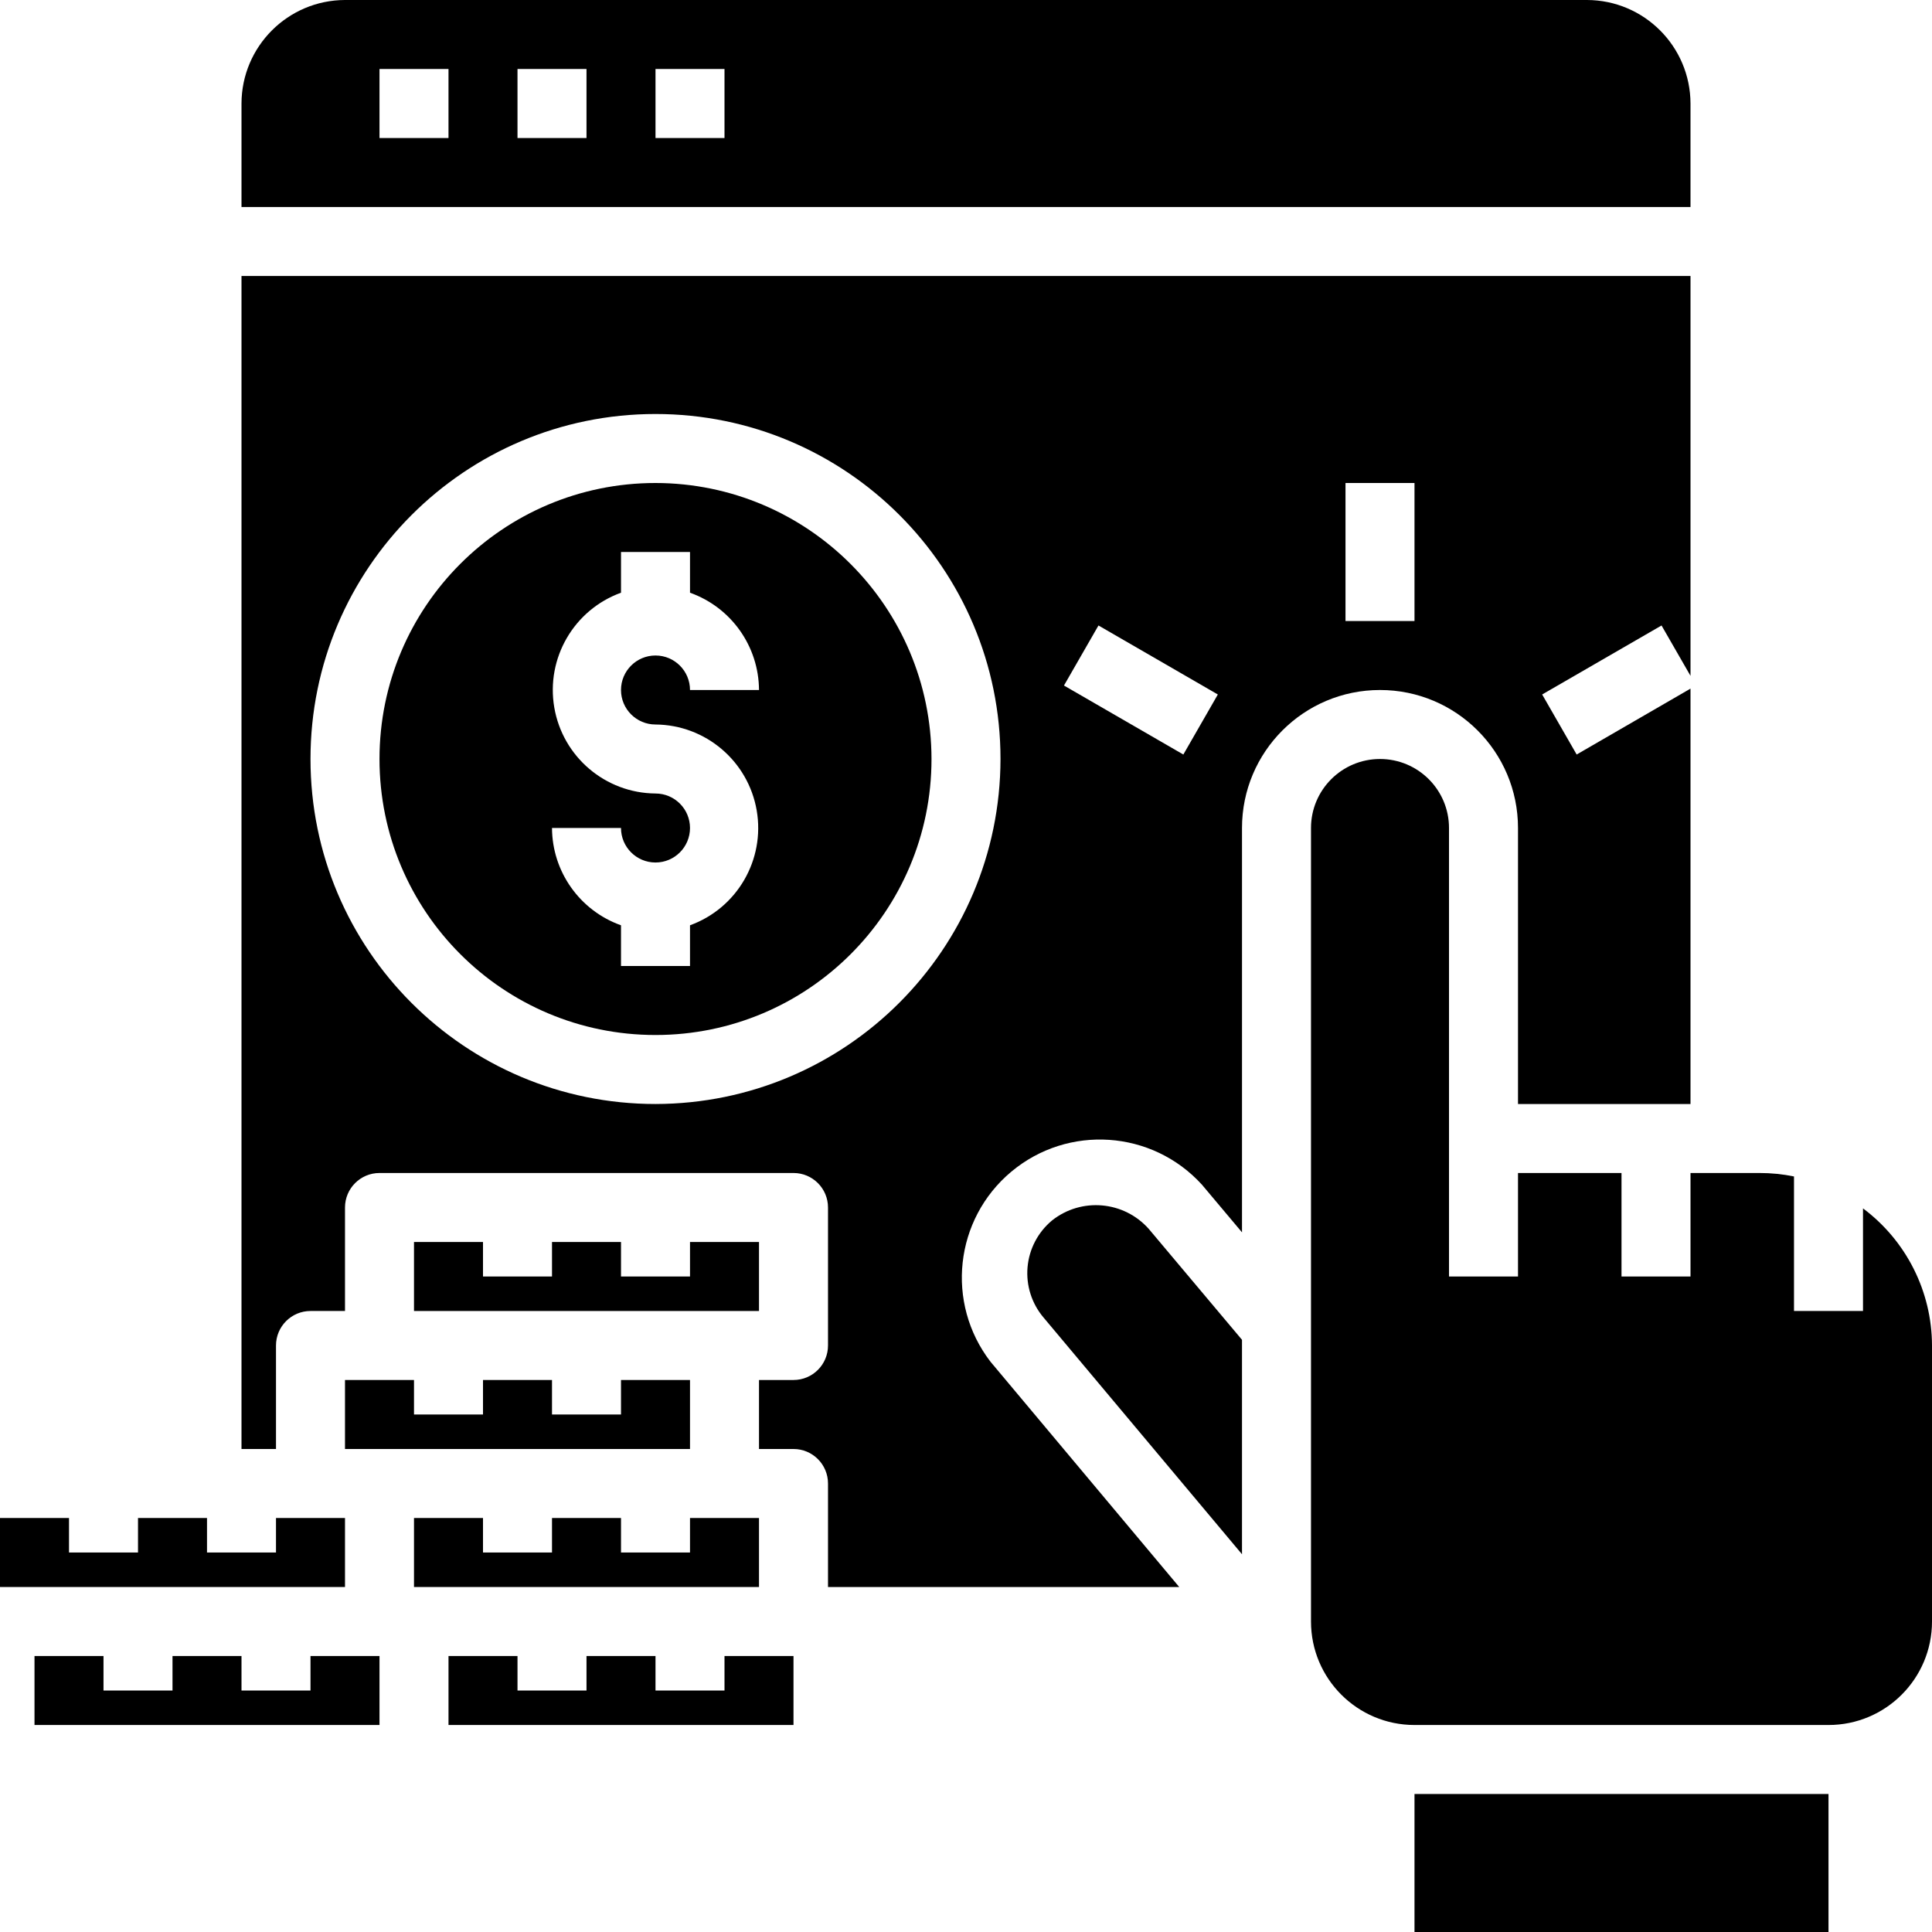
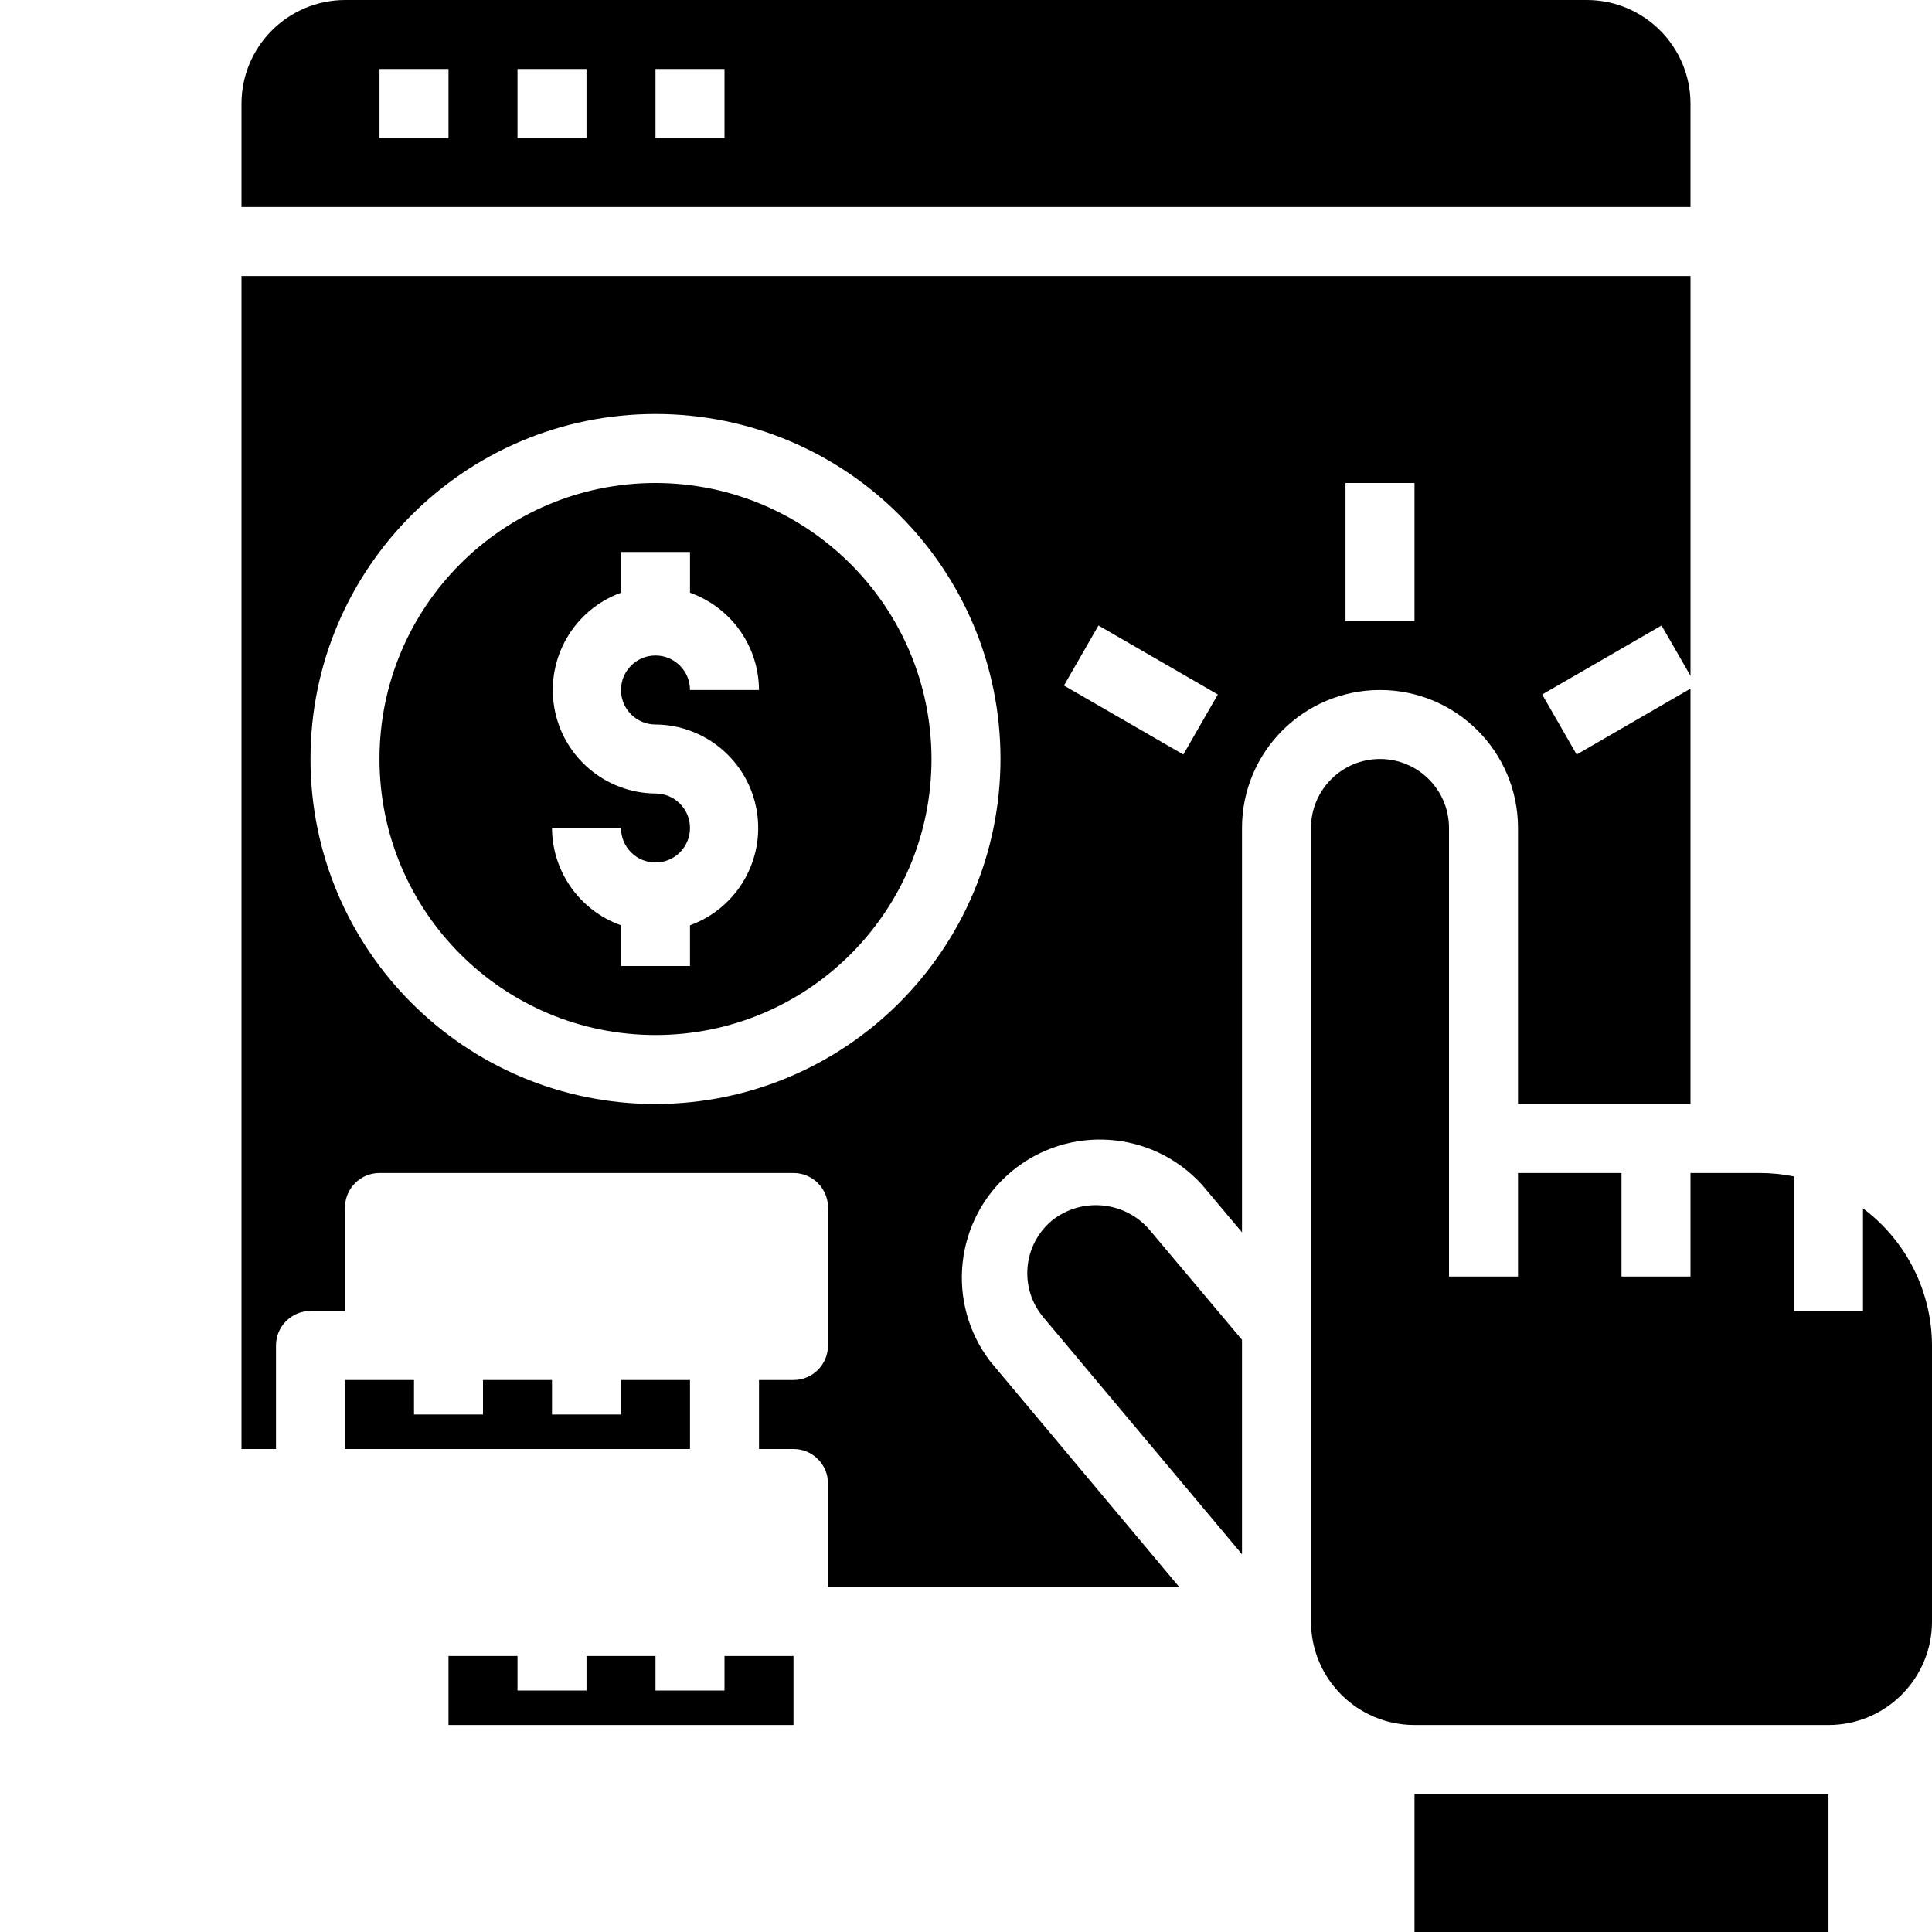
<svg xmlns="http://www.w3.org/2000/svg" height="448pt" viewBox="0 0 448 448" width="448pt">
  <path d="m168 392h-16v-8h-16v8h-16v-8h-16v16h80v-16h-16zm0 0" />
-   <path d="m160 352v8h-16v-8h-16v8h-16v-8h-16v16h80v-16zm0 0" />
  <path d="m320 176c-8.836 0-16 7.164-16 16v184c0 13.254 10.746 24 24 24h96c13.254 0 24-10.746 24-24v-64c-.035-12.523-5.965-24.301-16-31.793v23.793h-16v-31.199c-2.633-.535-5.312-.805-8-.801h-16v24h-16v-24h-24v24h-16v-104c0-8.836-7.164-16-16-16zm0 0" />
  <path d="m328 416h96v32h-96zm0 0" />
  <path d="m88 320h-8v16h80v-16h-16v8h-16v-8h-16v8h-16v-8zm0 0" />
  <path d="m368 0h-288c-13.238.039-23.961 10.762-24 24v24h336v-24c-.039-13.238-10.762-23.961-24-24zm-264 32h-16v-16h16zm32 0h-16v-16h16zm32 0h-16v-16h16zm0 0" />
-   <path d="m72 392h-16v-8h-16v8h-16v-8h-16v16h80v-16h-16zm0 0" />
-   <path d="m96 288v16h80v-16h-16v8h-16v-8h-16v8h-16v-8zm0 0" />
  <path d="m56 64v272h8v-24c0-4.418 3.582-8 8-8h8v-24c0-4.418 3.582-8 8-8h96c4.418 0 8 3.582 8 8v32c0 4.418-3.582 8-8 8h-8v16h8c4.418 0 8 3.582 8 8v24h81.441l-43.762-52.238c-10.473-13.605-8.344-33.047 4.82-44.062s32.676-9.684 44.219 3.02l9.281 11.043v-93.762c0-17.672 14.328-32 32-32s32 14.328 32 32v64h40v-96.32l-26.398 15.281-8-13.922 27.68-16 6.719 11.68v-92.719zm96 192c-44.184 0-80-35.816-80-80s35.816-80 80-80 80 35.816 80 80c-.07 44.152-35.848 79.93-80 80zm122.398-81.039-27.68-16 8-13.922 27.68 16zm53.602-30.961h-16v-32h16zm0 0" />
-   <path d="m64 352v8h-16v-8h-16v8h-16v-8h-16v16h80v-16zm0 0" />
  <path d="m152 112c-35.348 0-64 28.652-64 64s28.652 64 64 64 64-28.652 64-64c-.047-35.324-28.676-63.953-64-64zm0 56c11.617.09 21.5 8.488 23.469 19.934 1.965 11.449-4.551 22.664-15.469 26.625v9.441h-16v-9.441c-9.551-3.402-15.949-12.422-16-22.559h16c0 4.418 3.582 8 8 8s8-3.582 8-8-3.582-8-8-8c-11.617-.09-21.5-8.488-23.469-19.934-1.965-11.449 4.551-22.664 15.469-26.625v-9.441h16v9.441c9.551 3.402 15.949 12.422 16 22.559h-16c0-4.418-3.582-8-8-8s-8 3.582-8 8 3.582 8 8 8zm0 0" />
  <path d="m243.945 283.008c-3.258 2.711-5.301 6.605-5.672 10.828-.371 4.219.953 8.414 3.688 11.652l46.039 54.918v-49.727l-21.602-25.695c-5.77-6.52-15.633-7.387-22.453-1.977zm0 0" />
</svg>